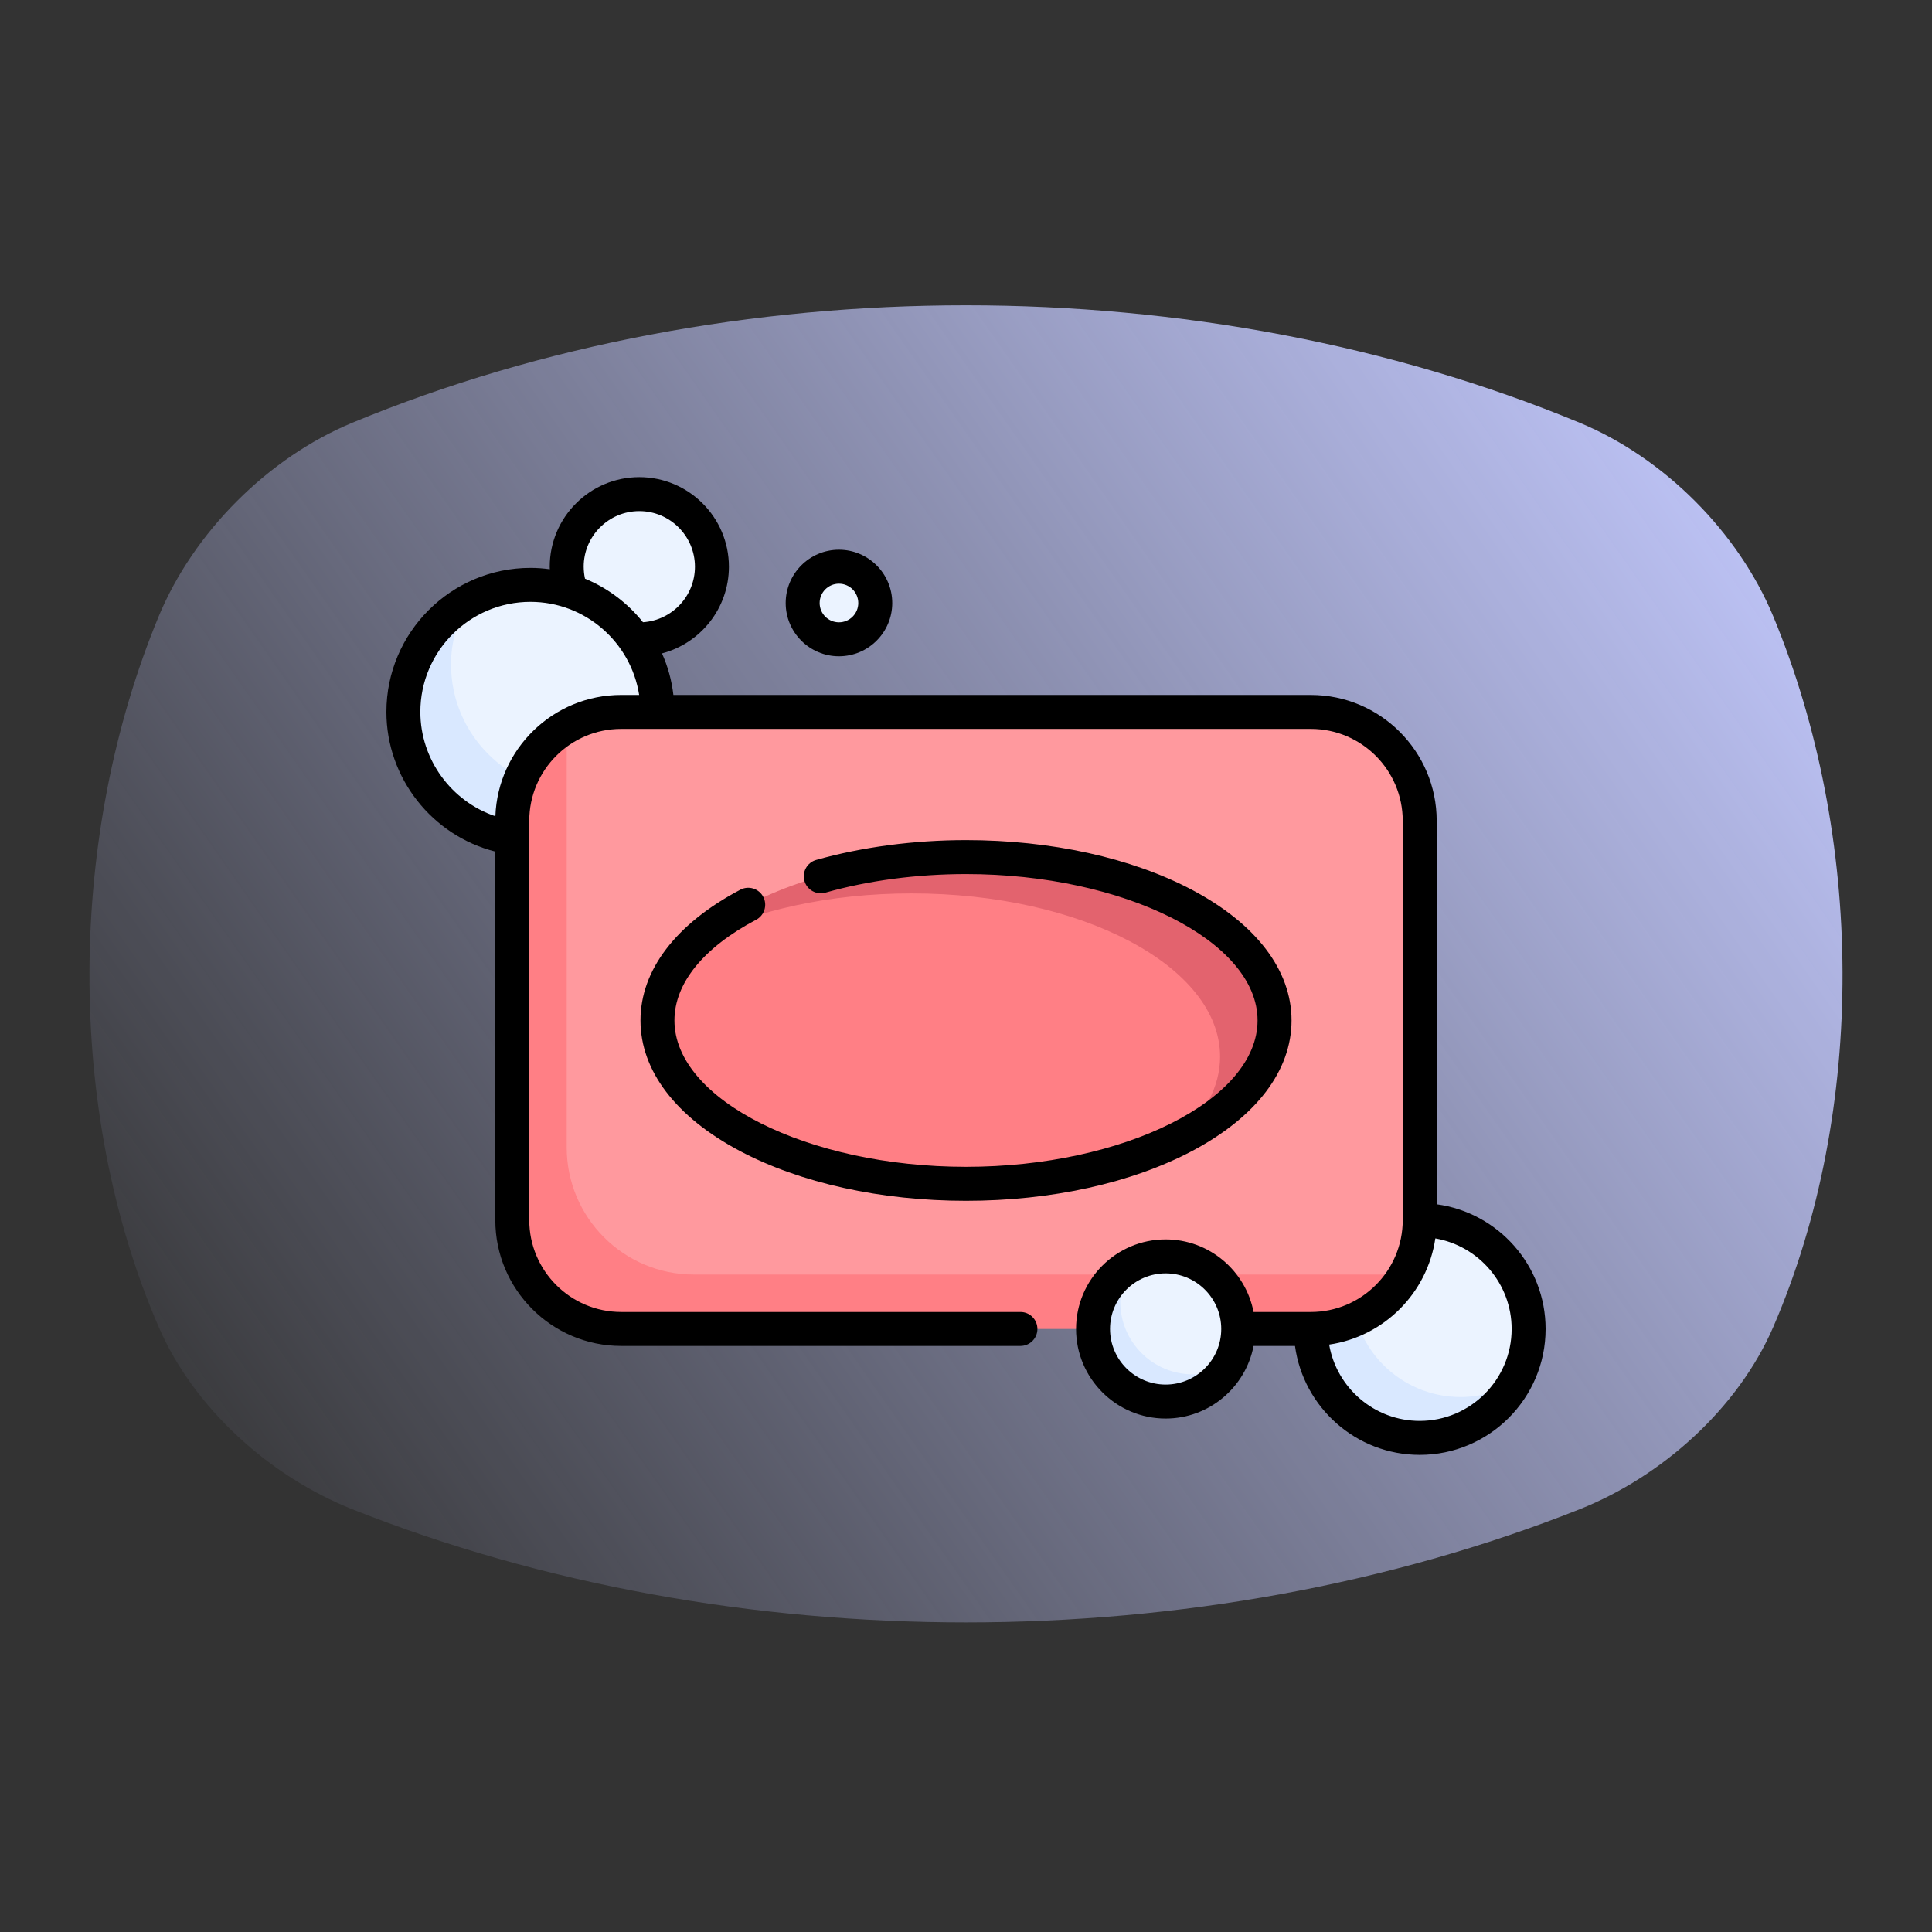
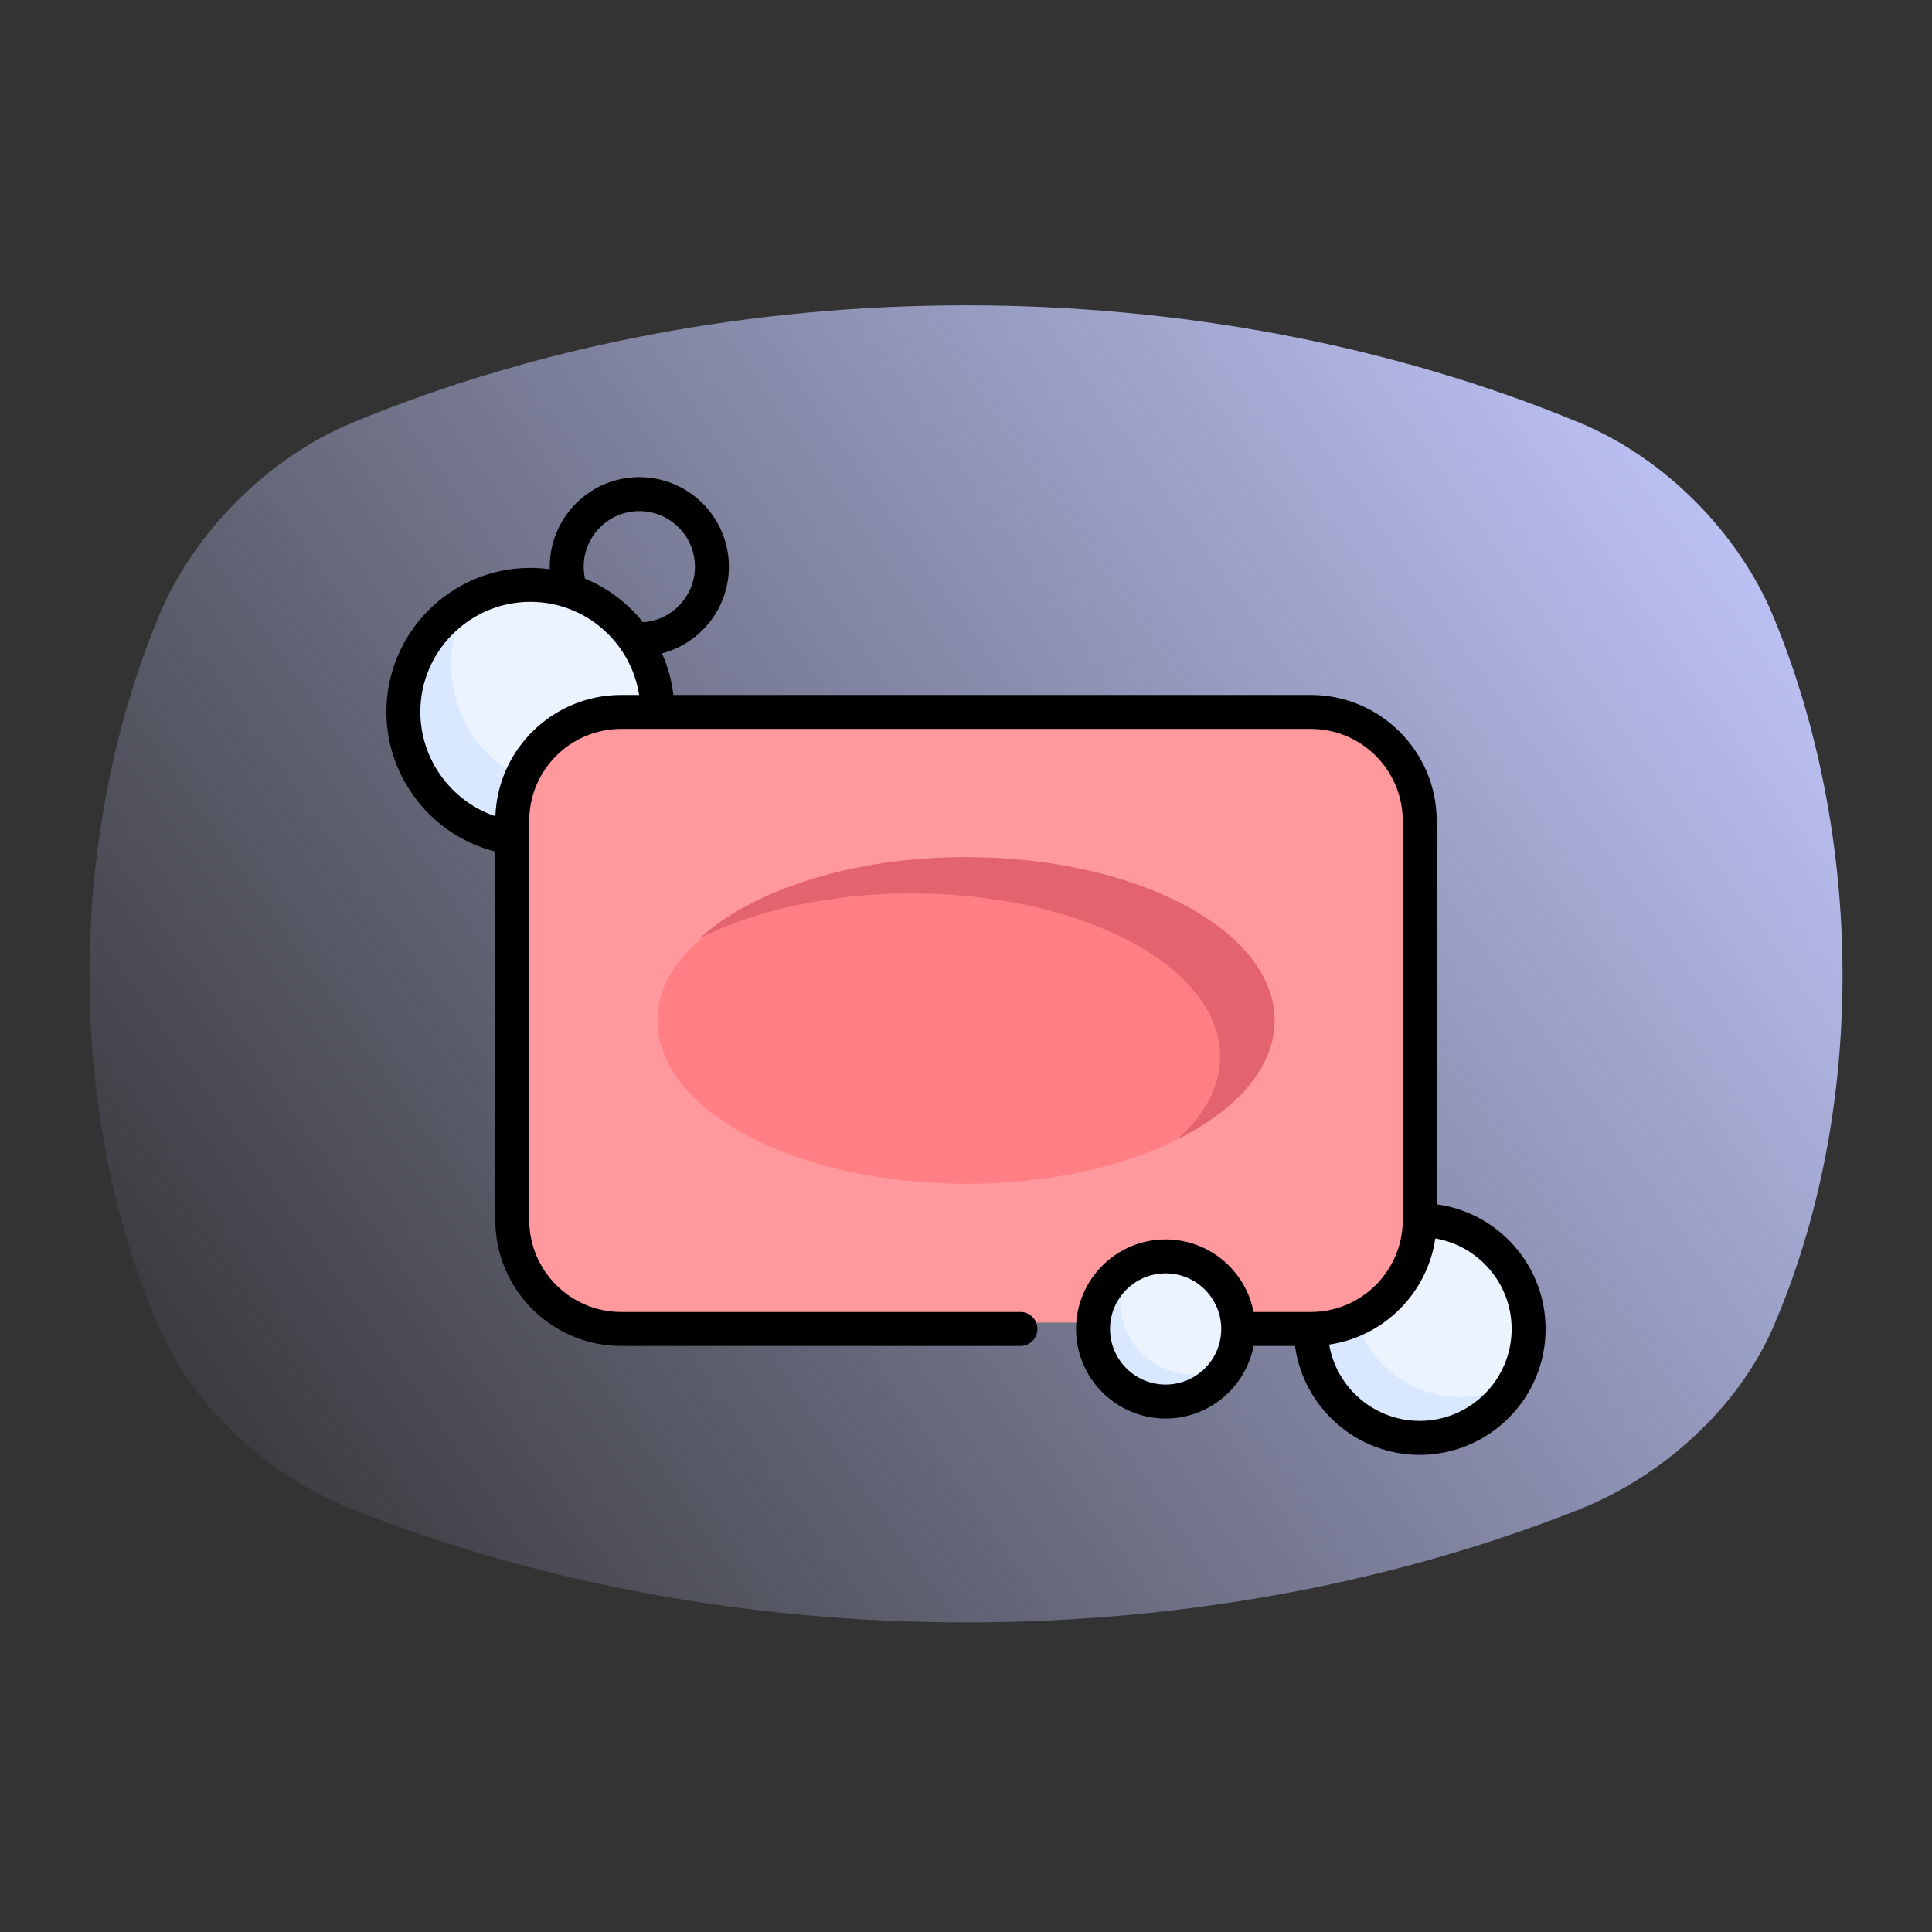
<svg xmlns="http://www.w3.org/2000/svg" xmlns:ns1="http://sodipodi.sourceforge.net/DTD/sodipodi-0.dtd" xmlns:ns2="http://www.inkscape.org/namespaces/inkscape" xmlns:xlink="http://www.w3.org/1999/xlink" width="100px" height="100px" viewBox="0 0 100 100" id="svg15" ns1:docname="10.4 nowy.svg" xml:space="preserve" ns2:version="1.4 (86a8ad7, 2024-10-11)">
  <rect x="0" y="0" width="100" height="100" fill="#333333" stroke="none" />
  <defs id="defs15">
    <linearGradient id="linearGradient30" ns2:collect="always">
      <stop style="stop-color:#c3c9fe;stop-opacity:1;" offset="0" id="stop30" />
      <stop style="stop-color:#c3c9fe;stop-opacity:0;" offset="1" id="stop31" />
    </linearGradient>
    <linearGradient ns2:collect="always" xlink:href="#linearGradient30" id="linearGradient31" x1="93.023" y1="22.514" x2="8.966" y2="81.284" gradientUnits="userSpaceOnUse" />
  </defs>
  <path style="display:inline;fill:url(#linearGradient31);fill-rule:nonzero;stroke:none;stroke-width:1.068" d="m 81.757,78.121 c -19.68,7.806 -43.835,7.806 -63.515,0 -4.268,-1.693 -8.209,-5.227 -10.03,-9.442 -4.861,-11.252 -4.69,-25.446 0,-36.77 1.809,-4.368 5.662,-8.22 10.03,-10.03 19.56,-8.102 43.955,-8.102 63.515,0 4.368,1.809 8.22,5.662 10.03,10.03 4.69,11.324 4.861,25.519 0,36.77 -1.821,4.215 -5.762,7.749 -10.03,9.442 z" id="path21" ns1:nodetypes="aaaaaaaaa" />
  <g id="surface1" transform="matrix(0.6,0,0,0.6,20,20)">
-     <path style="fill:#ebf3ff;fill-opacity:1;fill-rule:nonzero;stroke:none" d="m 28.082,15.555 c 0,3.461 -2.805,6.266 -6.262,6.266 -3.461,0 -6.266,-2.805 -6.266,-6.266 0,-3.457 2.805,-6.262 6.266,-6.262 3.457,0 6.262,2.805 6.262,6.262 z m 0,0" id="path1" />
    <path style="fill:#ebf3ff;fill-opacity:1;fill-rule:nonzero;stroke:none" d="m 23.383,28.082 c 0,6.051 -4.906,10.957 -10.957,10.957 -6.055,0 -10.961,-4.906 -10.961,-10.957 0,-6.055 4.906,-10.961 10.961,-10.961 6.051,0 10.957,4.906 10.957,10.961 z m 0,0" id="path2" />
    <path style="fill:#d9e8ff;fill-opacity:1;fill-rule:nonzero;stroke:none" d="m 16.535,34.93 c -6.055,0 -10.961,-4.906 -10.961,-10.957 0,-1.969 0.559,-3.789 1.469,-5.383 -3.316,1.883 -5.578,5.406 -5.578,9.492 0,6.051 4.906,10.957 10.961,10.957 4.086,0 7.605,-2.262 9.492,-5.574 -1.598,0.906 -3.418,1.465 -5.383,1.465 z m 0,0" id="path3" />
    <path style="fill:#ebf3ff;fill-opacity:1;fill-rule:nonzero;stroke:none" d="m 98.535,81.312 c 0,5.188 -4.207,9.395 -9.395,9.395 -5.188,0 -9.395,-4.207 -9.395,-9.395 0,-5.188 4.207,-9.395 9.395,-9.395 5.188,0 9.395,4.207 9.395,9.395 z m 0,0" id="path4" />
    <path style="fill:#d9e8ff;fill-opacity:1;fill-rule:nonzero;stroke:none" d="m 92.664,87.184 c -5.188,0 -9.395,-4.207 -9.395,-9.395 0,-1.684 0.48,-3.246 1.258,-4.613 -2.84,1.617 -4.781,4.637 -4.781,8.137 0,5.188 4.207,9.395 9.395,9.395 3.504,0 6.523,-1.938 8.137,-4.781 -1.367,0.777 -2.926,1.258 -4.613,1.258 z m 0,0" id="path5" />
    <path style="fill:#ff999e;fill-opacity:1;fill-rule:nonzero;stroke:none" d="M 79.746,80.762 H 20.254 c -5.188,0 -9.395,-3.656 -9.395,-8.844 V 37.477 c 0,-5.191 4.207,-9.395 9.395,-9.395 h 59.492 c 5.188,0 9.395,4.203 9.395,9.395 v 34.441 c 0,5.188 -4.207,8.844 -9.395,8.844 z m 0,0" id="path6" />
-     <path style="fill:#ebf3ff;fill-opacity:1;fill-rule:nonzero;stroke:none" d="m 42.172,18.688 c 0,1.73 -1.402,3.129 -3.133,3.129 -1.727,0 -3.129,-1.398 -3.129,-3.129 0,-1.73 1.402,-3.133 3.129,-3.133 1.73,0 3.133,1.402 3.133,3.133 z m 0,0" id="path7" />
-     <path style="fill:#ff7f85;fill-opacity:1;fill-rule:nonzero;stroke:none" d="m 86.734,76.617 h -60.219 c -6.043,0 -10.961,-4.918 -10.961,-10.961 V 29.348 C 12.75,30.973 10.859,34 10.859,37.477 v 34.441 c 0,5.188 4.207,9.395 9.395,9.395 h 59.492 c 3.477,0 6.504,-1.891 8.129,-4.695 z m 0,0" id="path8" />
    <path style="fill:#ff7f85;fill-opacity:1;fill-rule:nonzero;stroke:none" d="m 76.617,54.695 c 0,-7.781 -11.918,-13.387 -26.617,-13.387 -14.699,0 -26.617,5.605 -26.617,13.387 0,7.785 11.918,14.094 26.617,14.094 14.699,0 26.617,-6.309 26.617,-14.094 z m 0,0" id="path9" />
    <path style="fill:#e3636e;fill-opacity:1;fill-rule:nonzero;stroke:none" d="m 50,40.605 c -9.805,0 -18.348,2.816 -22.965,6.992 4.766,-2.387 11.188,-3.859 18.27,-3.859 14.699,0 26.613,6.309 26.613,14.09 0,2.59 -1.344,5.012 -3.648,7.098 5.129,-2.57 8.348,-6.195 8.348,-10.23 0,-7.781 -11.918,-14.09 -26.617,-14.09 z m 0,0" id="path10" />
    <path style="fill:#ebf3ff;fill-opacity:1;fill-rule:nonzero;stroke:none" d="m 73.484,81.312 c 0,3.461 -2.805,6.262 -6.262,6.262 -3.461,0 -6.262,-2.801 -6.262,-6.262 0,-3.457 2.801,-6.262 6.262,-6.262 3.457,0 6.262,2.805 6.262,6.262 z m 0,0" id="path11" />
    <path style="fill:#d9e8ff;fill-opacity:1;fill-rule:nonzero;stroke:none" d="m 69.57,85.227 c -3.457,0 -6.262,-2.805 -6.262,-6.262 0,-1.125 0.32,-2.164 0.84,-3.074 -1.895,1.074 -3.188,3.086 -3.188,5.422 0,3.461 2.801,6.262 6.262,6.262 2.336,0 4.348,-1.293 5.426,-3.184 -0.914,0.516 -1.953,0.836 -3.078,0.836 z m 0,0" id="path12" />
-     <path style="fill:#000000;fill-opacity:1;fill-rule:nonzero;stroke:none" d="m 31.895,46.012 c 0.715,-0.379 0.992,-1.266 0.613,-1.98 -0.379,-0.715 -1.266,-0.988 -1.98,-0.609 -5.551,2.926 -8.609,6.934 -8.609,11.273 0,4.336 3.047,8.332 8.574,11.262 5.234,2.77 12.164,4.297 19.508,4.297 7.344,0 14.27,-1.527 19.508,-4.297 5.527,-2.93 8.574,-6.926 8.574,-11.262 0,-4.332 -3.047,-8.328 -8.574,-11.258 C 64.273,40.668 57.344,39.141 50,39.141 c -4.5,0 -8.969,0.594 -12.926,1.711 -0.777,0.219 -1.23,1.031 -1.012,1.809 0.223,0.777 1.031,1.23 1.809,1.012 C 41.57,42.625 45.766,42.07 50,42.07 c 13.633,0 25.152,5.781 25.152,12.625 0,6.844 -11.52,12.629 -25.152,12.629 -13.633,0 -25.152,-5.785 -25.152,-12.629 0,-3.203 2.504,-6.285 7.047,-8.684 z m 0,0" id="path13" />
    <path style="fill:#000000;fill-opacity:1;fill-rule:nonzero;stroke:none" d="M 90.605,70.555 V 37.477 c 0,-5.988 -4.871,-10.859 -10.859,-10.859 H 24.758 c -0.148,-1.262 -0.484,-2.469 -0.984,-3.586 3.316,-0.867 5.773,-3.891 5.773,-7.477 0,-4.262 -3.469,-7.727 -7.73,-7.727 -4.258,0 -7.727,3.465 -7.727,7.727 0,0.074 0.008,0.145 0.008,0.219 C 13.551,15.699 12.992,15.656 12.426,15.656 5.574,15.656 0,21.23 0,28.082 0,33.793 3.957,38.762 9.395,40.129 v 31.789 c 0,5.988 4.871,10.859 10.859,10.859 h 34.441 c 0.812,0 1.465,-0.656 1.465,-1.465 0,-0.809 -0.652,-1.465 -1.465,-1.465 H 20.254 c -4.375,0 -7.93,-3.559 -7.93,-7.93 V 37.477 c 0,-4.375 3.555,-7.93 7.93,-7.93 h 59.492 c 4.375,0 7.93,3.555 7.93,7.93 v 34.441 c 0,4.371 -3.555,7.93 -7.93,7.93 h -4.938 c -0.688,-3.562 -3.828,-6.262 -7.586,-6.262 -4.262,0 -7.727,3.465 -7.727,7.727 0,4.262 3.465,7.727 7.727,7.727 3.758,0 6.898,-2.699 7.586,-6.262 h 3.574 c 0.719,5.297 5.27,9.395 10.758,9.395 C 95.129,92.172 100,87.301 100,81.312 100,75.824 95.902,71.273 90.605,70.555 Z m -73.586,-55 c 0,-2.645 2.152,-4.797 4.797,-4.797 2.648,0 4.801,2.152 4.801,4.797 0,2.539 -1.984,4.625 -4.484,4.789 -1.312,-1.645 -3.027,-2.945 -5,-3.758 C 17.059,16.25 17.02,15.902 17.02,15.555 Z M 9.402,37.082 c -3.785,-1.273 -6.473,-4.887 -6.473,-9 0,-5.238 4.258,-9.496 9.496,-9.496 4.734,0 8.672,3.488 9.379,8.031 h -1.551 c -5.859,0 -10.645,4.66 -10.852,10.465 z m 57.82,49.027 c -2.645,0 -4.797,-2.152 -4.797,-4.797 0,-2.645 2.152,-4.797 4.797,-4.797 2.645,0 4.797,2.152 4.797,4.797 0,2.648 -2.152,4.797 -4.797,4.797 z m 21.918,3.133 c -3.91,0 -7.168,-2.848 -7.812,-6.582 4.727,-0.691 8.469,-4.438 9.16,-9.16 3.734,0.645 6.582,3.902 6.582,7.812 0,4.371 -3.559,7.93 -7.93,7.93 z m 0,0" id="path14" />
-     <path style="fill:#000000;fill-opacity:1;fill-rule:nonzero;stroke:none" d="m 39.039,23.281 c 2.535,0 4.598,-2.059 4.598,-4.594 0,-2.535 -2.062,-4.598 -4.598,-4.598 -2.531,0 -4.594,2.062 -4.594,4.598 0,2.535 2.062,4.594 4.594,4.594 z m 0,-6.262 c 0.922,0 1.668,0.75 1.668,1.668 0,0.918 -0.746,1.664 -1.668,1.664 -0.918,0 -1.664,-0.746 -1.664,-1.664 0,-0.918 0.746,-1.668 1.664,-1.668 z m 0,0" id="path15" />
  </g>
</svg>